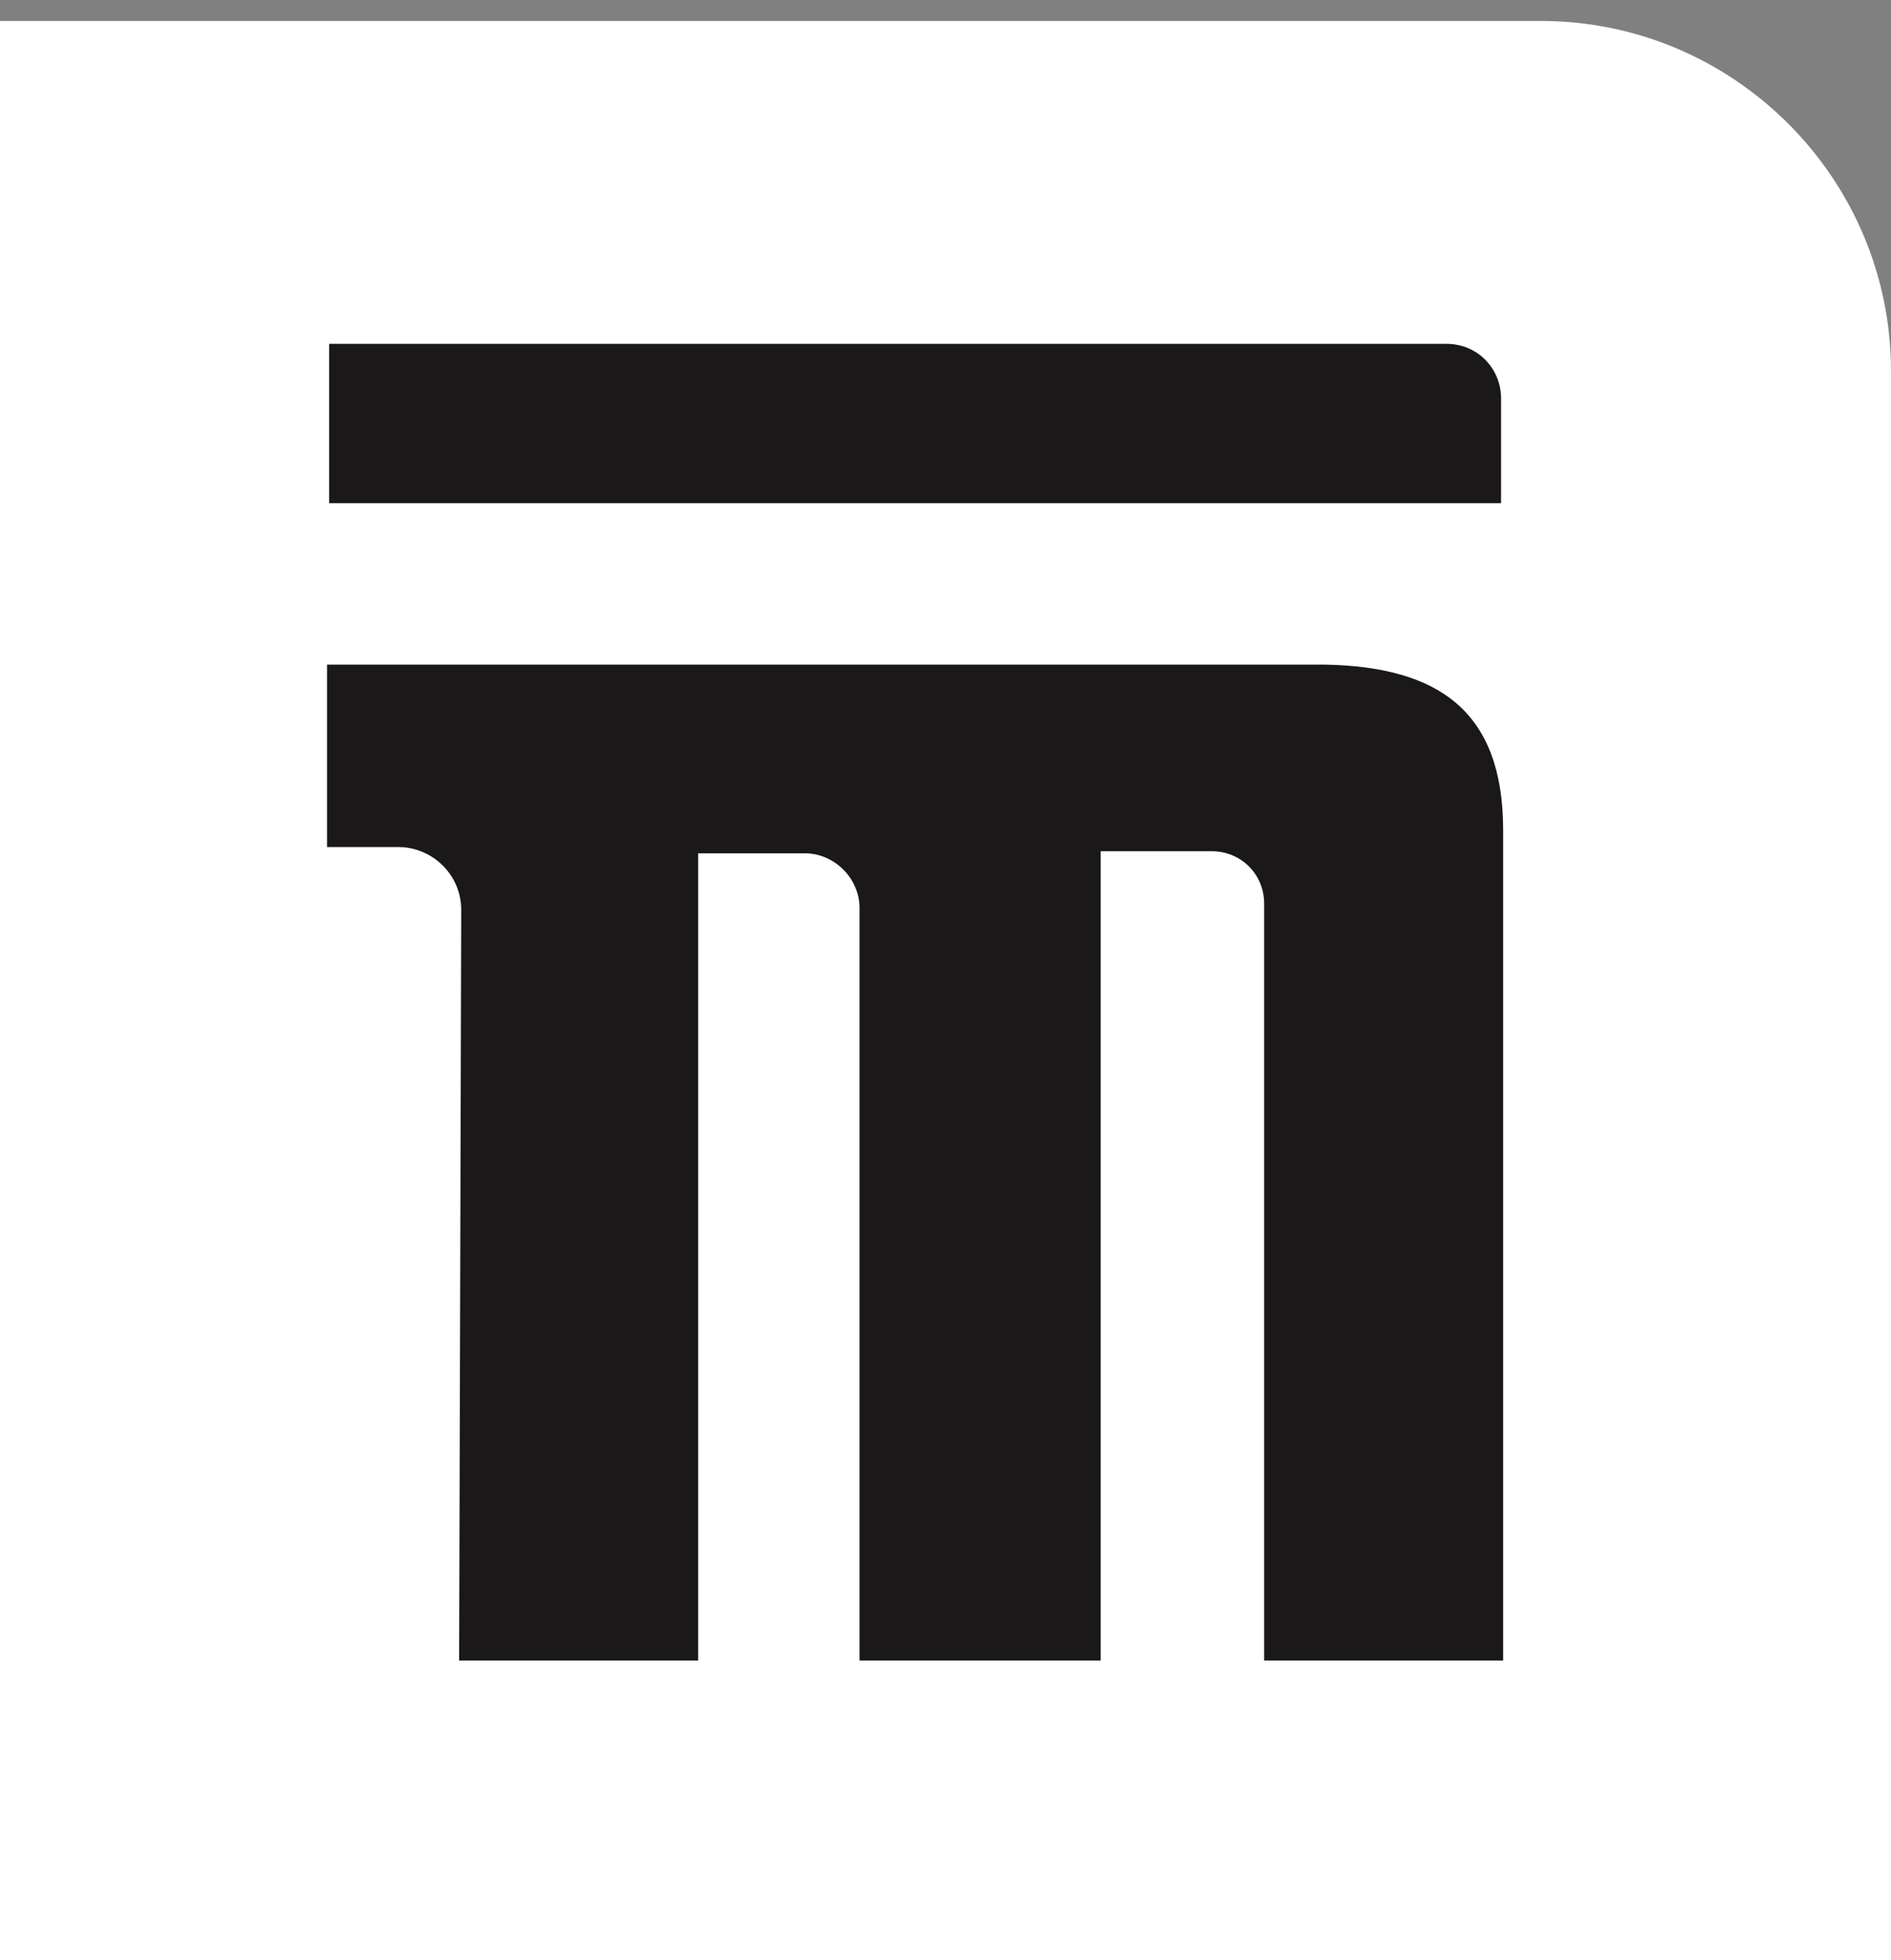
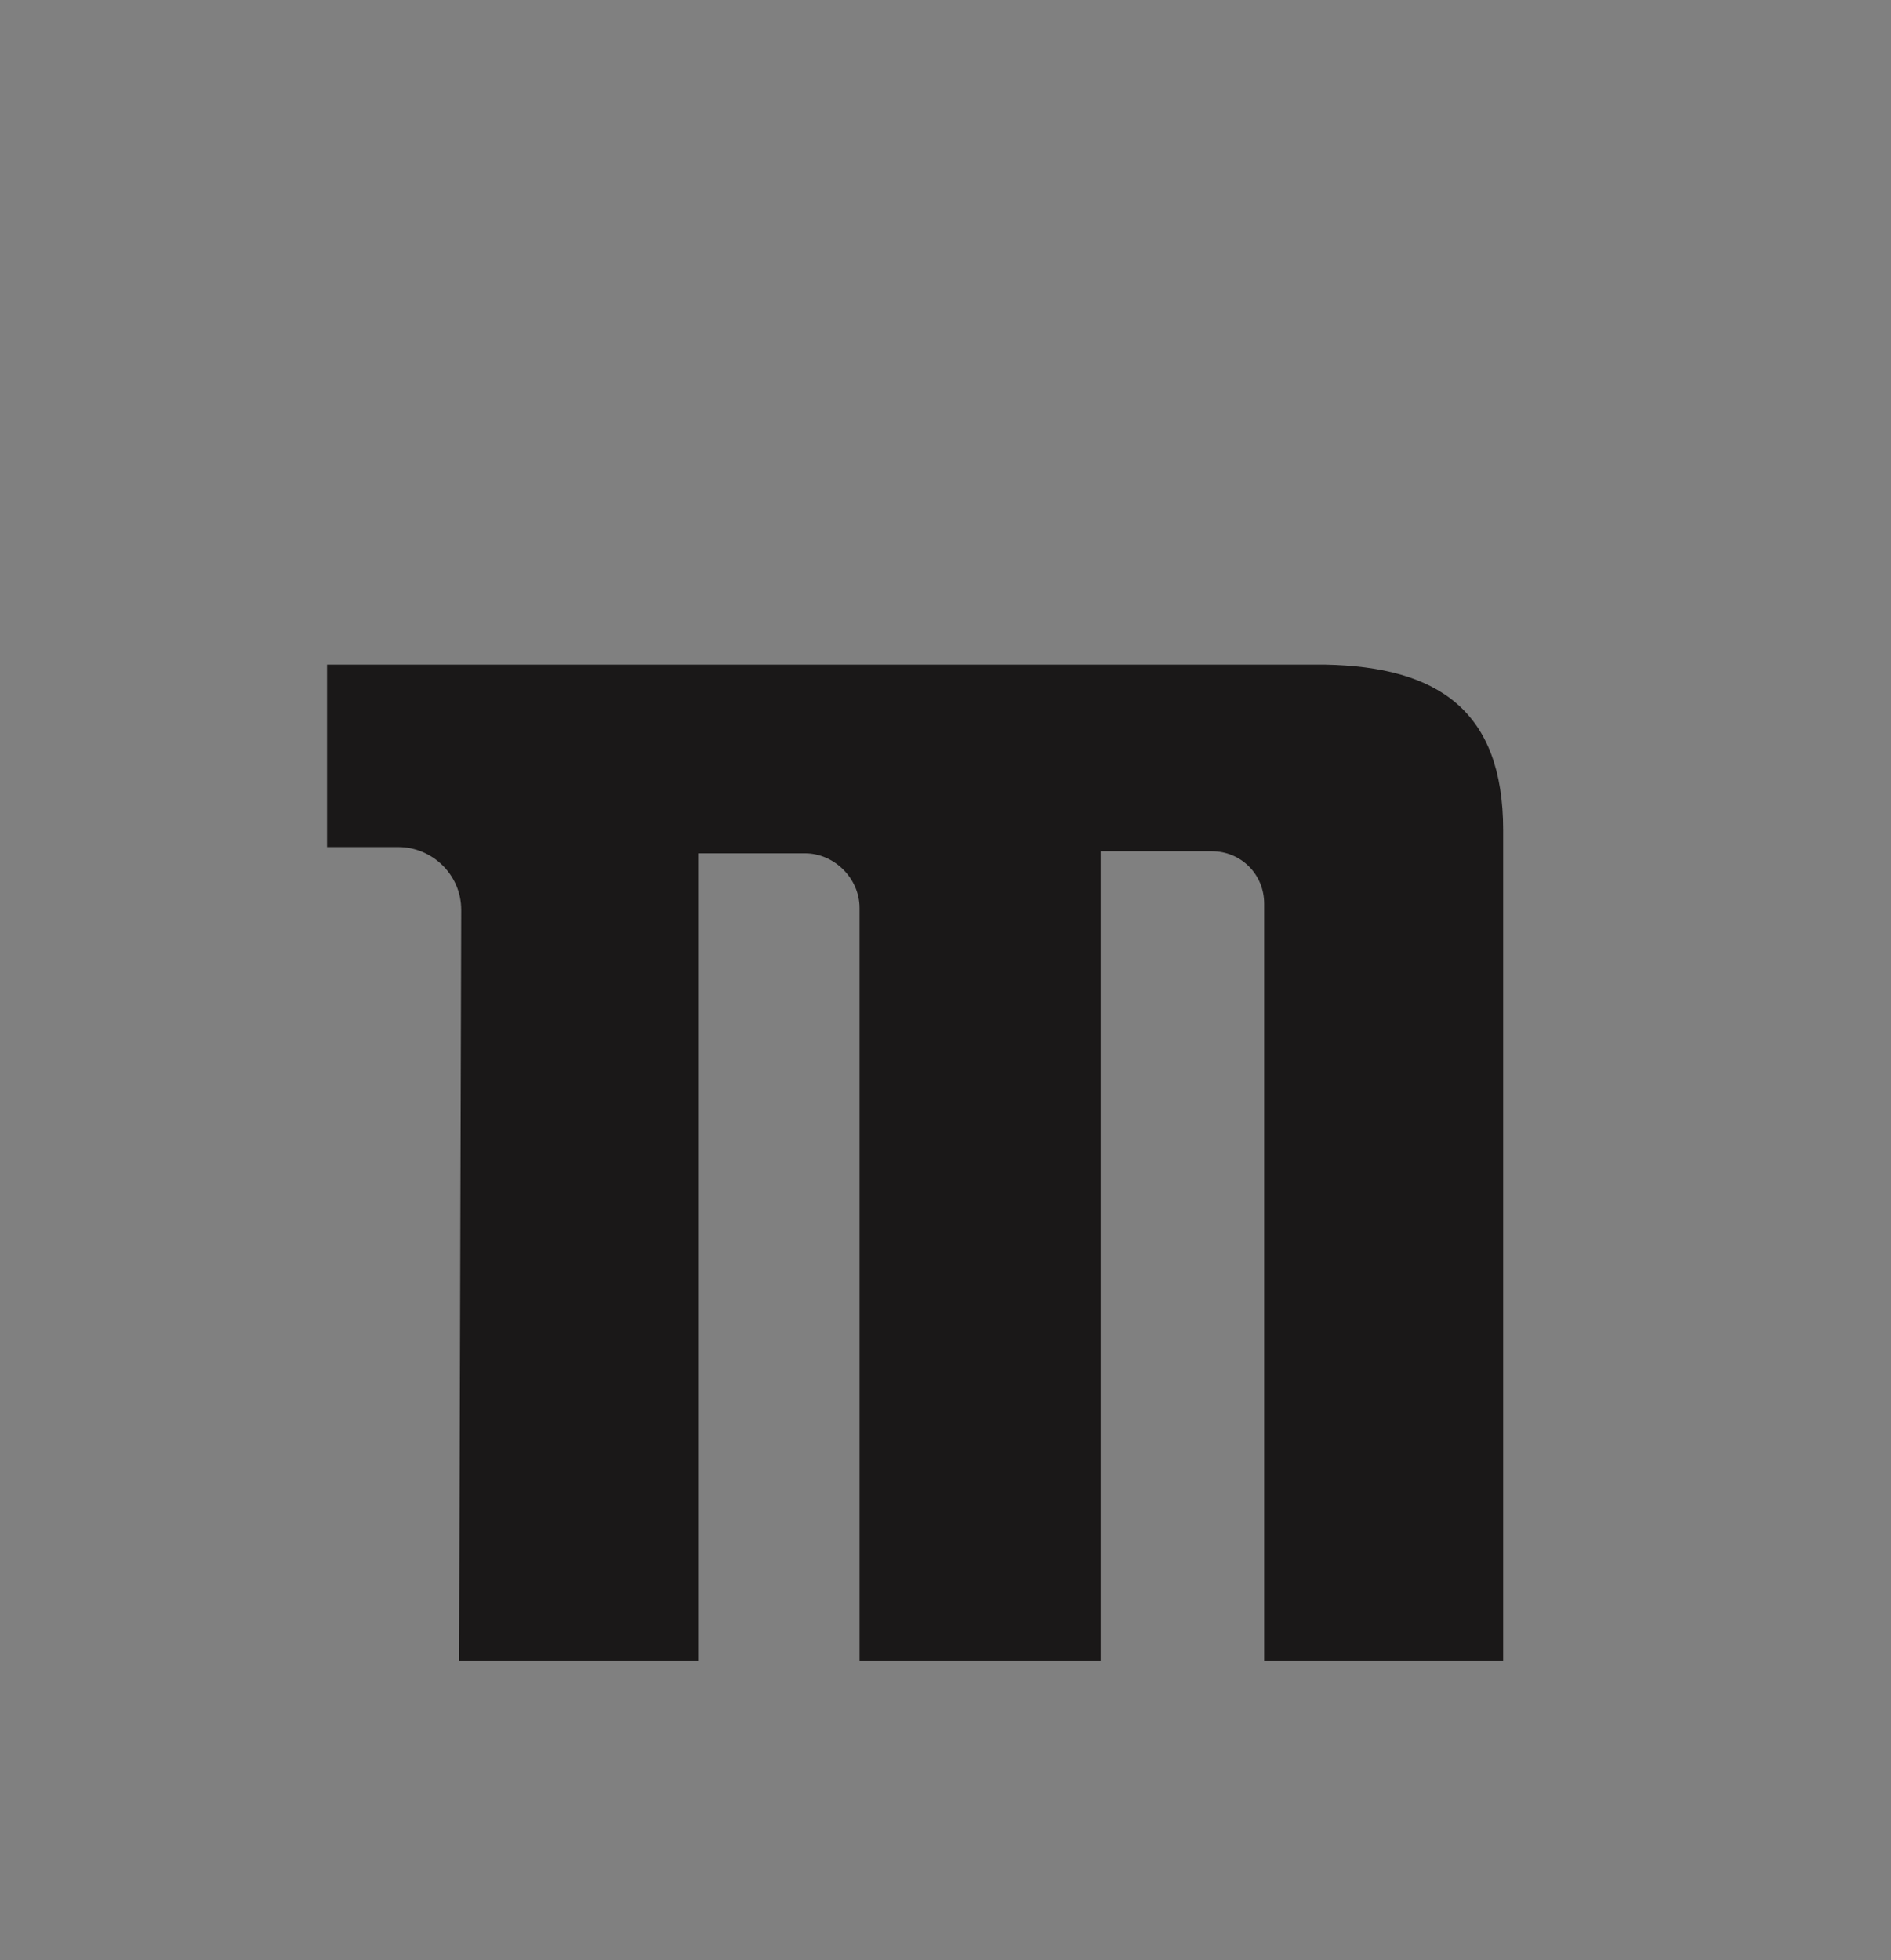
<svg xmlns="http://www.w3.org/2000/svg" xmlns:xlink="http://www.w3.org/1999/xlink" version="1.1" id="Layer_1" x="0px" y="0px" viewBox="0 0 90.2 93.5" style="enable-background:new 0 0 90.2 93.5;" xml:space="preserve">
  <rect x="0" y="0" width="90.2" height="93.5" fill="#808080" stroke="none" />
  <style type="text/css">
	.st0{clip-path:url(#SVGID_00000122678885066691918470000018436609043322893216_);}
	.st1{fill:#FFFFFF;}
	.st2{fill:#1A1818;}
</style>
  <g id="Group_24" transform="translate(0 0)">
    <g>
      <defs>
        <rect id="SVGID_1_" y="1" width="90.2" height="93.5" />
      </defs>
      <clipPath id="SVGID_00000165937906256200247440000018229171443472389051_">
        <use xlink:href="#SVGID_1_" style="overflow:visible;" />
      </clipPath>
      <g id="Group_1" style="clip-path:url(#SVGID_00000165937906256200247440000018229171443472389051_);">
-         <path id="Path_1" class="st1" d="M90.2,94.5H0V1h73.5c9.2,0,16.7,7.5,16.7,16.7l0,0V94.5z" />
-         <path id="Path_2" class="st2" d="M69,16.4H15.7v7.6h55.9v-5C71.6,17.6,70.5,16.4,69,16.4L69,16.4" />
        <path id="Path_3" class="st2" d="M63.2,31.7L22,31.7v0h-6.4v8.7H19c1.6,0,3,1.3,3,3c0,0,0,0,0,0l-0.1,35.8h11.4l0-38.5l5.1,0     c1.4,0,2.6,1.2,2.6,2.6l0,35.9l11.5,0V40.6l5.3,0c1.4,0,2.5,1.1,2.5,2.5c0,0,0,0,0,0l0,36.1h11.4l0-39.6     C71.7,33.9,68.6,31.8,63.2,31.7" />
      </g>
    </g>
  </g>
</svg>